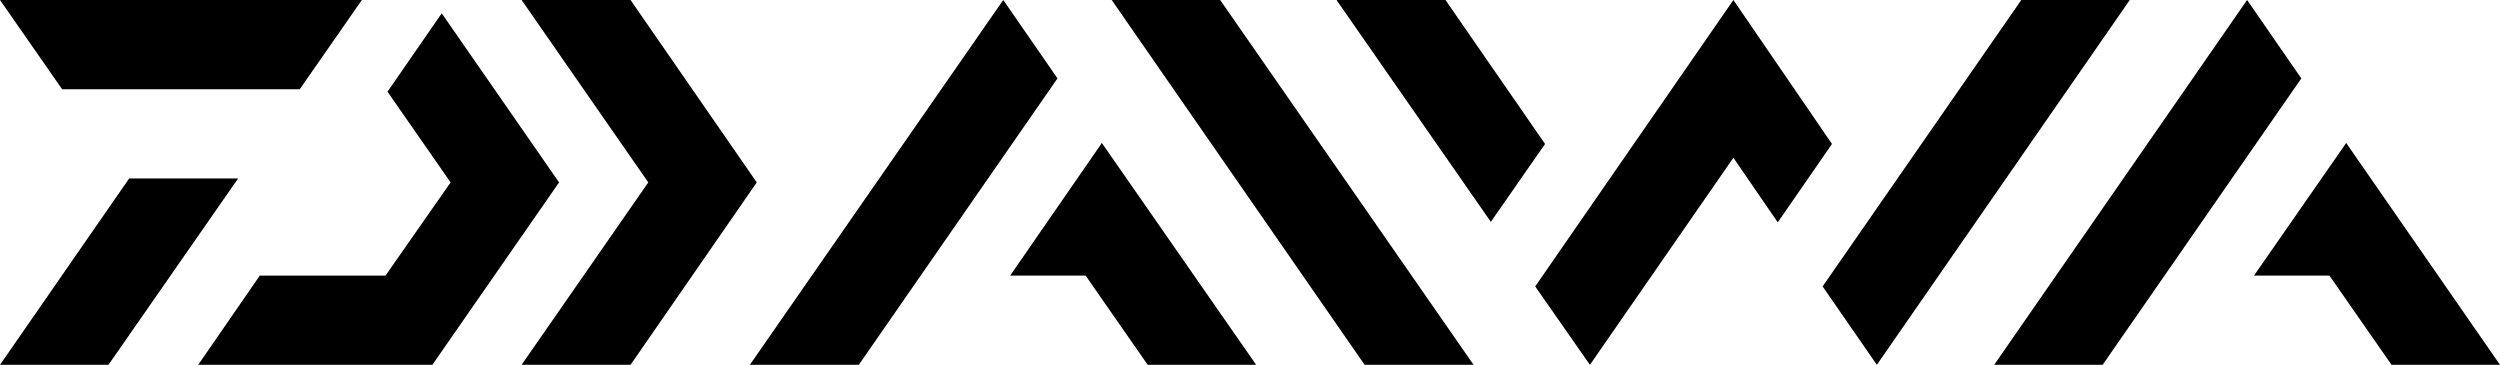
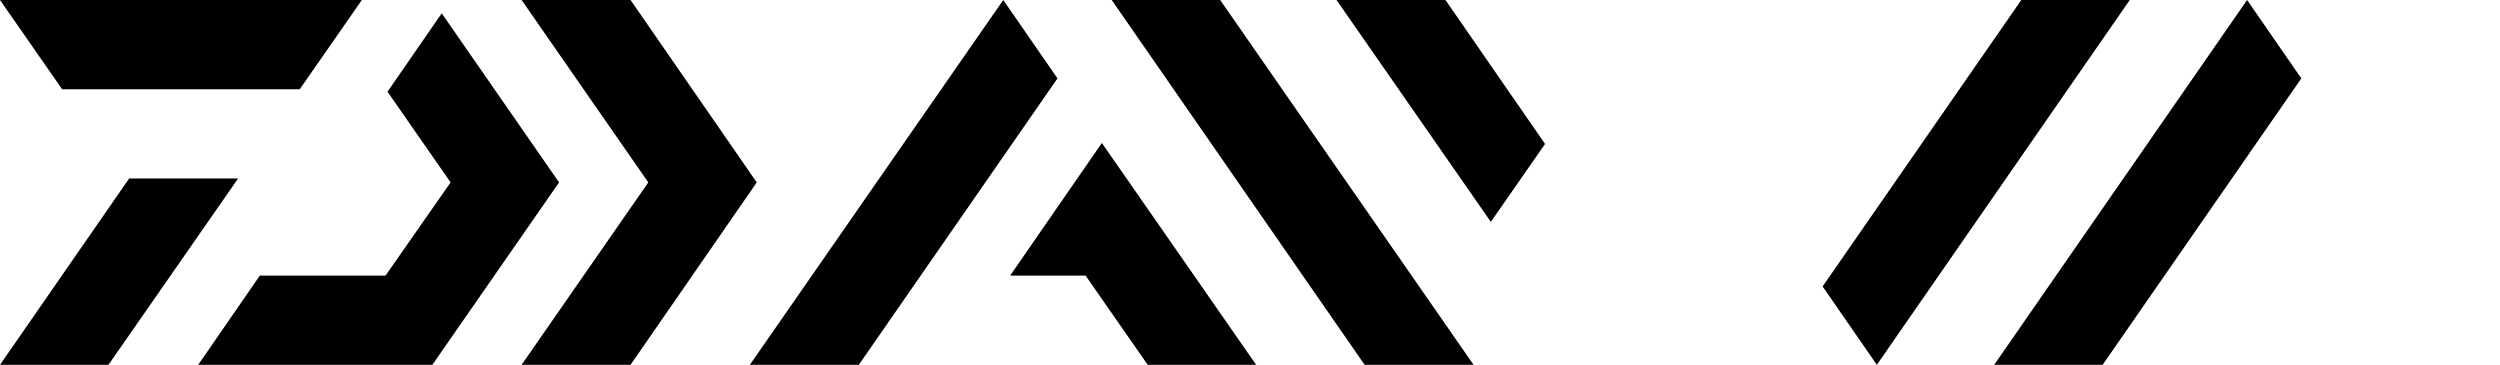
<svg xmlns="http://www.w3.org/2000/svg" version="1.1" id="Layer_1" x="0px" y="0px" viewBox="0 0 507.1 74" style="enable-background:new 0 0 507.1 74;" xml:space="preserve">
  <g>
    <polygon points="276.8,74 225.5,0 247.5,0 298.9,74  " />
    <polygon points="152.1,74 203.5,0 214.5,15.9 174.2,74  " />
    <polygon points="52.7,55.9 78.2,55.9 91.4,37 78.6,18.6 89.6,2.7 113.4,37 87.7,74 40.2,74  " />
    <polygon points="127.9,74 105.8,74 131.5,37 105.8,0 127.9,0 153.5,37  " />
    <polygon points="60.8,18.1 12.6,18.1 0,0 73.4,0  " />
    <polygon points="26.2,36.2 48.3,36.2 22,74 0,74  " />
    <polygon points="204.9,55.9 223.5,29 254.8,74 232.8,74 220.2,55.9  " />
    <polygon points="404.5,74 455.8,0 466.8,15.9 426.5,74  " />
-     <polygon points="457.2,55.9 475.9,29 507.1,74 485.1,74 472.5,55.9  " />
    <polygon points="302.4,45 271.1,0 293.2,0 313.4,29.2  " />
-     <polygon points="322.5,74 311.4,58.1 351.6,0 371.6,29.2 360.6,45.1 351.6,32  " />
    <polygon points="380.7,74 369.7,58.1 410,0 432,0  " />
  </g>
</svg>